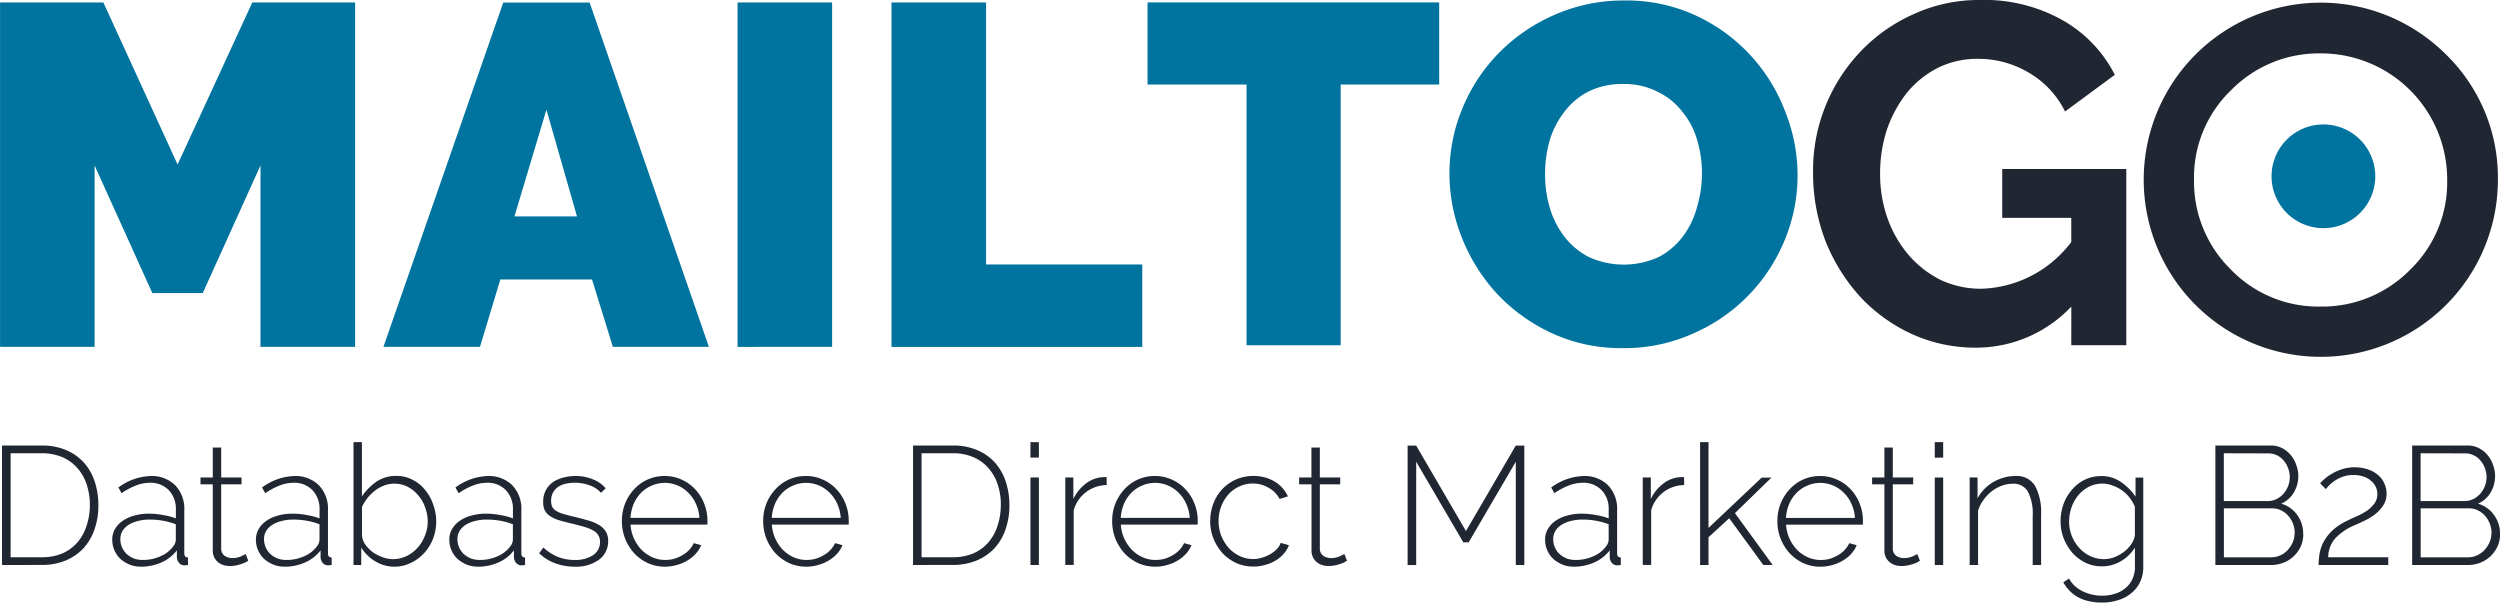
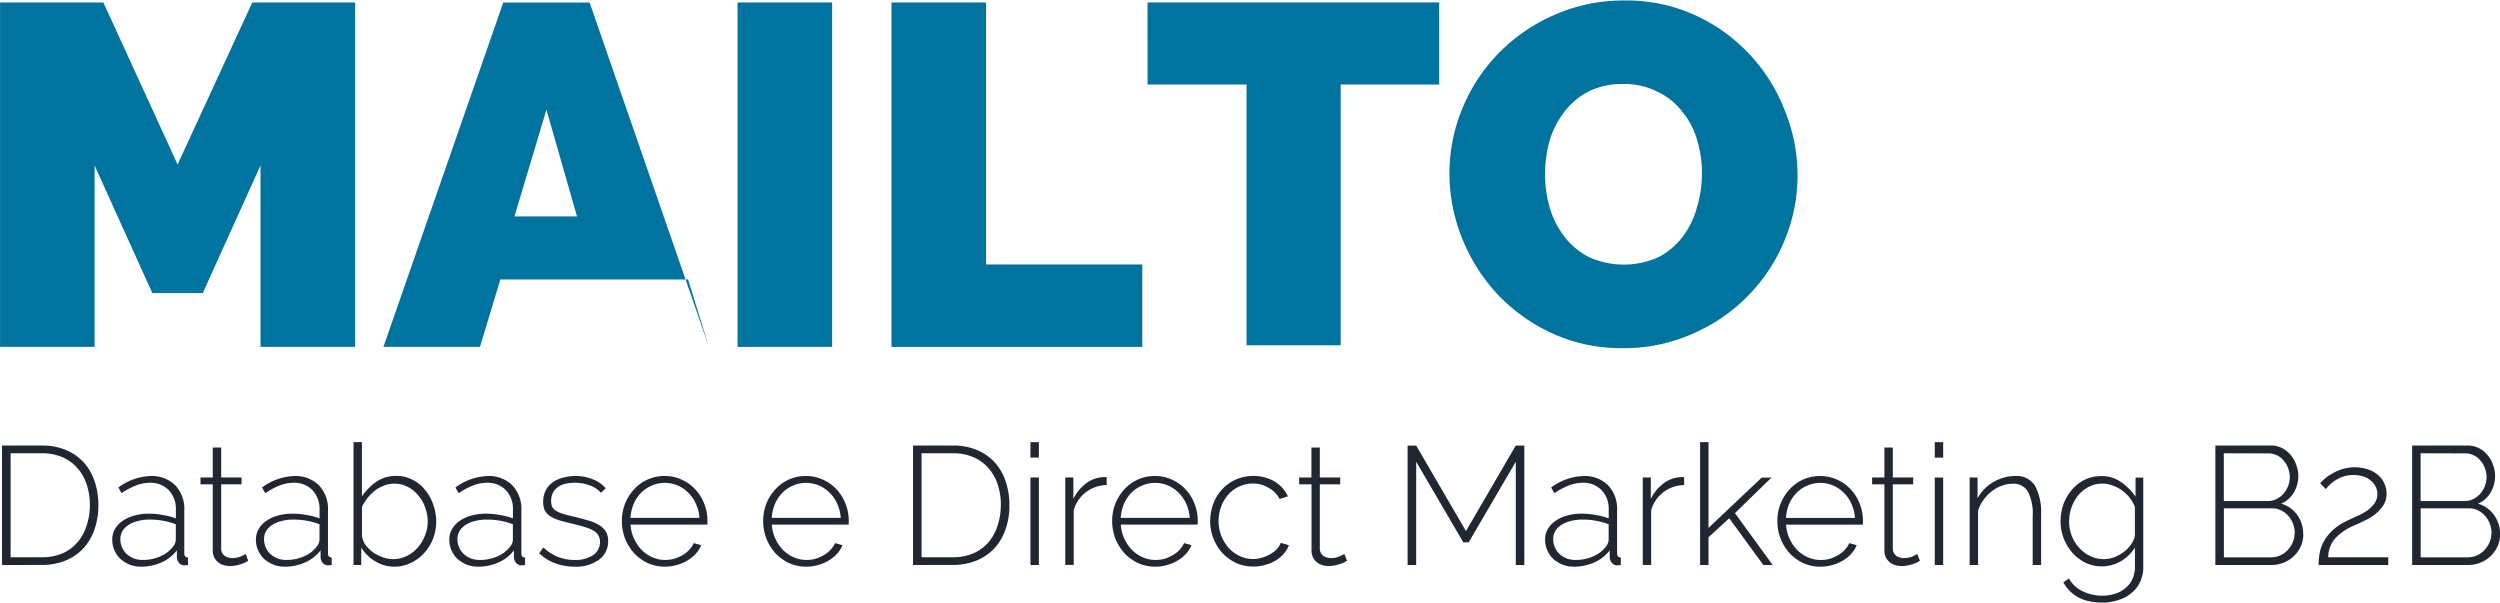
<svg xmlns="http://www.w3.org/2000/svg" width="165.73" height="39.943" viewBox="0 0 165.73 39.943">
  <defs>
    <style>.a{fill:#212732;}.b{fill:#00749f;}</style>
  </defs>
  <g transform="translate(-10.496 -38.947)">
    <path class="a" d="M11.211,203.946v-7.919h2.632a4.007,4.007,0,0,1,1.64.312,3.3,3.3,0,0,1,1.182.848,3.542,3.542,0,0,1,.7,1.26,4.871,4.871,0,0,1,.234,1.528,4.77,4.77,0,0,1-.268,1.64,3.522,3.522,0,0,1-.747,1.249,3.447,3.447,0,0,1-1.193.8,4.113,4.113,0,0,1-1.55.279Zm5.822-3.971a4.248,4.248,0,0,0-.212-1.372,3.046,3.046,0,0,0-.625-1.093,2.763,2.763,0,0,0-.993-.714,3.391,3.391,0,0,0-1.361-.257H11.78v6.893h2.064a3.422,3.422,0,0,0,1.372-.257,2.8,2.8,0,0,0,1-.736,3.132,3.132,0,0,0,.6-1.093A4.312,4.312,0,0,0,17.034,199.976Zm3.39,4.082a2.051,2.051,0,0,1-.747-.134,2.24,2.24,0,0,1-.613-.379,1.8,1.8,0,0,1-.4-.569,1.776,1.776,0,0,1-.145-.714,1.369,1.369,0,0,1,.178-.692,1.679,1.679,0,0,1,.491-.535,2.371,2.371,0,0,1,.77-.357,3.409,3.409,0,0,1,.982-.134,5,5,0,0,1,.937.089,4.388,4.388,0,0,1,.859.223v-.569a1.787,1.787,0,0,0-.468-1.3,1.675,1.675,0,0,0-1.272-.491,2.6,2.6,0,0,0-.9.178,4.661,4.661,0,0,0-.959.513l-.212-.379a3.806,3.806,0,0,1,2.119-.759,2.207,2.207,0,0,1,1.651.614,2.261,2.261,0,0,1,.6,1.673v2.833q0,.279.245.279v.5a.625.625,0,0,1-.123.011.513.513,0,0,1-.1.011.463.463,0,0,1-.357-.145.658.658,0,0,1-.156-.368v-.48a2.609,2.609,0,0,1-1.026.8A3.272,3.272,0,0,1,20.423,204.058Zm.112-.446a2.805,2.805,0,0,0,1.182-.245,2.025,2.025,0,0,0,.837-.647.748.748,0,0,0,.178-.446v-1.026a4.484,4.484,0,0,0-.837-.234,5.1,5.1,0,0,0-.9-.078,2.922,2.922,0,0,0-.792.1,2,2,0,0,0-.613.257,1.251,1.251,0,0,0-.4.413,1.038,1.038,0,0,0-.134.524,1.356,1.356,0,0,0,.424.993,1.662,1.662,0,0,0,.468.29A1.732,1.732,0,0,0,20.535,203.612Zm7,.056q-.045.022-.156.089a1.617,1.617,0,0,1-.268.112,3,3,0,0,1-.357.1,2.005,2.005,0,0,1-.435.045,1.472,1.472,0,0,1-.446-.067,1.052,1.052,0,0,1-.357-.2.956.956,0,0,1-.245-.323,1.038,1.038,0,0,1-.089-.446V198.6h-.814v-.457h.814v-1.985h.558v1.985h1.35v.457h-1.35v4.239a.575.575,0,0,0,.223.491.855.855,0,0,0,.5.156,1.421,1.421,0,0,0,.591-.112q.257-.122.312-.156Zm2.413.39a2.051,2.051,0,0,1-.747-.134,2.241,2.241,0,0,1-.613-.379,1.8,1.8,0,0,1-.4-.569,1.777,1.777,0,0,1-.145-.714,1.369,1.369,0,0,1,.178-.692,1.68,1.68,0,0,1,.491-.535,2.371,2.371,0,0,1,.77-.357,3.407,3.407,0,0,1,.981-.134,5,5,0,0,1,.937.089,4.388,4.388,0,0,1,.859.223v-.569a1.787,1.787,0,0,0-.468-1.3,1.674,1.674,0,0,0-1.271-.491,2.6,2.6,0,0,0-.9.178,4.663,4.663,0,0,0-.959.513l-.212-.379a3.806,3.806,0,0,1,2.119-.759,2.207,2.207,0,0,1,1.651.614,2.261,2.261,0,0,1,.6,1.673v2.833q0,.279.245.279v.5a.625.625,0,0,1-.123.011.513.513,0,0,1-.1.011.462.462,0,0,1-.357-.145.657.657,0,0,1-.156-.368v-.48a2.61,2.61,0,0,1-1.026.8A3.273,3.273,0,0,1,29.943,204.058Zm.112-.446a2.805,2.805,0,0,0,1.182-.245,2.026,2.026,0,0,0,.837-.647.749.749,0,0,0,.178-.446v-1.026a4.487,4.487,0,0,0-.837-.234,5.1,5.1,0,0,0-.9-.078,2.922,2.922,0,0,0-.792.1,2,2,0,0,0-.614.257,1.251,1.251,0,0,0-.4.413,1.039,1.039,0,0,0-.134.524,1.357,1.357,0,0,0,.424.993,1.661,1.661,0,0,0,.468.29A1.732,1.732,0,0,0,30.055,203.612Zm7.162.446a2.416,2.416,0,0,1-1.271-.357,2.659,2.659,0,0,1-.926-.915v1.16h-.513V195.8h.558v3.6a3.7,3.7,0,0,1,.97-.982,2.3,2.3,0,0,1,1.305-.379,2.268,2.268,0,0,1,1.1.268,2.445,2.445,0,0,1,.836.692,2.984,2.984,0,0,1,.524.97,3.254,3.254,0,0,1,.189,1.093,3.15,3.15,0,0,1-.212,1.149,3.041,3.041,0,0,1-.591.948,2.847,2.847,0,0,1-.881.647A2.454,2.454,0,0,1,37.217,204.058Zm-.112-.5a2.065,2.065,0,0,0,.937-.212,2.335,2.335,0,0,0,.725-.558,2.592,2.592,0,0,0,.48-.8,2.442,2.442,0,0,0,.178-.915,2.646,2.646,0,0,0-.167-.937,2.379,2.379,0,0,0-.457-.8,2.176,2.176,0,0,0-.7-.569,1.881,1.881,0,0,0-.892-.212,1.792,1.792,0,0,0-.692.134,2.4,2.4,0,0,0-.6.335,3.055,3.055,0,0,0-.491.491,3.367,3.367,0,0,0-.357.58v1.918a1.247,1.247,0,0,0,.245.614,2.419,2.419,0,0,0,.5.491,2.927,2.927,0,0,0,.647.323A1.94,1.94,0,0,0,37.105,203.556Zm5.659.5a2.051,2.051,0,0,1-.747-.134,2.239,2.239,0,0,1-.614-.379,1.8,1.8,0,0,1-.4-.569,1.777,1.777,0,0,1-.145-.714,1.37,1.37,0,0,1,.178-.692,1.681,1.681,0,0,1,.491-.535,2.37,2.37,0,0,1,.77-.357,3.41,3.41,0,0,1,.982-.134,5,5,0,0,1,.937.089,4.388,4.388,0,0,1,.859.223v-.569a1.787,1.787,0,0,0-.468-1.3,1.674,1.674,0,0,0-1.272-.491,2.6,2.6,0,0,0-.9.178,4.663,4.663,0,0,0-.959.513l-.212-.379a3.806,3.806,0,0,1,2.119-.759,2.208,2.208,0,0,1,1.651.614,2.262,2.262,0,0,1,.6,1.673v2.833q0,.279.245.279v.5a.625.625,0,0,1-.123.011.513.513,0,0,1-.1.011.463.463,0,0,1-.357-.145.659.659,0,0,1-.156-.368v-.48a2.607,2.607,0,0,1-1.026.8A3.272,3.272,0,0,1,42.764,204.058Zm.112-.446a2.805,2.805,0,0,0,1.182-.245,2.024,2.024,0,0,0,.836-.647.747.747,0,0,0,.178-.446v-1.026a4.481,4.481,0,0,0-.836-.234,5.1,5.1,0,0,0-.9-.078,2.923,2.923,0,0,0-.792.1,2.007,2.007,0,0,0-.614.257,1.25,1.25,0,0,0-.4.413,1.037,1.037,0,0,0-.134.524,1.356,1.356,0,0,0,.424.993,1.66,1.66,0,0,0,.468.29A1.733,1.733,0,0,0,42.876,203.612Zm6.292.446a3.729,3.729,0,0,1-1.283-.223,2.967,2.967,0,0,1-1.071-.669l.279-.379a3.259,3.259,0,0,0,.97.625,2.945,2.945,0,0,0,1.1.2,2.12,2.12,0,0,0,1.216-.312,1.027,1.027,0,0,0,.468-.892.77.77,0,0,0-.123-.446.838.838,0,0,0-.346-.312,2.686,2.686,0,0,0-.58-.234q-.346-.1-.8-.212-.491-.112-.859-.223a2.312,2.312,0,0,1-.591-.268,1.083,1.083,0,0,1-.357-.379,1.273,1.273,0,0,1-.111-.569,1.629,1.629,0,0,1,.167-.758,1.516,1.516,0,0,1,.457-.535,2.107,2.107,0,0,1,.68-.312,2.991,2.991,0,0,1,.825-.112,2.928,2.928,0,0,1,1.2.234,2.065,2.065,0,0,1,.814.58l-.312.3a1.765,1.765,0,0,0-.759-.5,2.833,2.833,0,0,0-.981-.167,2.73,2.73,0,0,0-.614.067,1.464,1.464,0,0,0-.491.212,1.03,1.03,0,0,0-.335.379,1.1,1.1,0,0,0-.123.535.929.929,0,0,0,.078.413.769.769,0,0,0,.268.268,2.264,2.264,0,0,0,.48.2q.29.078.692.178.547.134.97.257a2.7,2.7,0,0,1,.7.3,1.249,1.249,0,0,1,.435.424,1.144,1.144,0,0,1,.156.625,1.493,1.493,0,0,1-.614,1.249A2.61,2.61,0,0,1,49.168,204.058Zm5.995,0a2.755,2.755,0,0,1-1.138-.234,2.992,2.992,0,0,1-.915-.658,3.331,3.331,0,0,1-.6-.97,3.212,3.212,0,0,1-.212-1.171,3.093,3.093,0,0,1,.212-1.149,3.037,3.037,0,0,1,.6-.948,2.687,2.687,0,0,1,2.019-.881,2.651,2.651,0,0,1,1.138.245,2.721,2.721,0,0,1,.9.647,2.882,2.882,0,0,1,.591.948,3.063,3.063,0,0,1,.212,1.138v.145a.277.277,0,0,1-.011.1H52.876a2.633,2.633,0,0,0,.234.937,2.749,2.749,0,0,0,.5.736,2.355,2.355,0,0,0,.714.491,2.09,2.09,0,0,0,.859.178,2.262,2.262,0,0,0,.591-.078,2.488,2.488,0,0,0,.535-.234,1.882,1.882,0,0,0,.446-.346,1.667,1.667,0,0,0,.312-.457l.491.134a1.866,1.866,0,0,1-.368.58,2.379,2.379,0,0,1-.558.446,2.616,2.616,0,0,1-.692.29A2.752,2.752,0,0,1,55.162,204.058Zm2.275-3.235a2.557,2.557,0,0,0-.234-.937,2.3,2.3,0,0,0-.5-.725,2.173,2.173,0,0,0-2.42-.48,2.192,2.192,0,0,0-.714.48,2.36,2.36,0,0,0-.491.736,2.864,2.864,0,0,0-.212.926Zm7.092,3.235a2.755,2.755,0,0,1-1.138-.234,2.992,2.992,0,0,1-.915-.658,3.335,3.335,0,0,1-.6-.97,3.212,3.212,0,0,1-.212-1.171,3.093,3.093,0,0,1,.212-1.149,3.04,3.04,0,0,1,.6-.948,2.687,2.687,0,0,1,2.019-.881,2.651,2.651,0,0,1,1.138.245,2.721,2.721,0,0,1,.9.647,2.879,2.879,0,0,1,.591.948,3.063,3.063,0,0,1,.212,1.138v.145a.277.277,0,0,1-.011.1H62.244a2.633,2.633,0,0,0,.234.937,2.748,2.748,0,0,0,.5.736,2.357,2.357,0,0,0,.714.491,2.09,2.09,0,0,0,.859.178,2.262,2.262,0,0,0,.591-.078,2.488,2.488,0,0,0,.535-.234,1.882,1.882,0,0,0,.446-.346,1.663,1.663,0,0,0,.312-.457l.491.134a1.866,1.866,0,0,1-.368.58,2.379,2.379,0,0,1-.558.446,2.615,2.615,0,0,1-.692.29A2.752,2.752,0,0,1,64.53,204.058Zm2.275-3.235a2.557,2.557,0,0,0-.234-.937,2.3,2.3,0,0,0-.5-.725,2.173,2.173,0,0,0-2.42-.48,2.192,2.192,0,0,0-.714.48,2.36,2.36,0,0,0-.491.736,2.864,2.864,0,0,0-.212.926Zm4.794,3.123v-7.919h2.633a4.007,4.007,0,0,1,1.64.312,3.3,3.3,0,0,1,1.182.848,3.544,3.544,0,0,1,.7,1.26,4.874,4.874,0,0,1,.234,1.528,4.77,4.77,0,0,1-.268,1.64,3.521,3.521,0,0,1-.747,1.249,3.447,3.447,0,0,1-1.194.8,4.112,4.112,0,0,1-1.55.279Zm5.822-3.971a4.249,4.249,0,0,0-.212-1.372,3.046,3.046,0,0,0-.625-1.093,2.764,2.764,0,0,0-.993-.714,3.39,3.39,0,0,0-1.361-.257H72.169v6.893h2.064a3.422,3.422,0,0,0,1.372-.257,2.8,2.8,0,0,0,1-.736,3.129,3.129,0,0,0,.6-1.093A4.313,4.313,0,0,0,77.422,199.976Zm1.962,3.971v-5.8h.558v5.8Zm0-7.116V195.8h.558v1.026Zm5.053,1.818a2.33,2.33,0,0,0-1.372.469,2.288,2.288,0,0,0-.814,1.2v3.625h-.558v-5.8h.535v1.428a2.773,2.773,0,0,1,.792-.993,2.05,2.05,0,0,1,1.071-.446q.112-.011.2-.011h.145Zm3.229,5.41a2.755,2.755,0,0,1-1.138-.234,2.99,2.99,0,0,1-.915-.658,3.331,3.331,0,0,1-.6-.97,3.212,3.212,0,0,1-.212-1.171,3.093,3.093,0,0,1,.212-1.149,3.037,3.037,0,0,1,.6-.948,2.687,2.687,0,0,1,2.019-.881,2.652,2.652,0,0,1,1.138.245,2.72,2.72,0,0,1,.9.647,2.879,2.879,0,0,1,.591.948,3.063,3.063,0,0,1,.212,1.138v.145a.277.277,0,0,1-.011.1H85.38a2.633,2.633,0,0,0,.234.937,2.744,2.744,0,0,0,.5.736,2.355,2.355,0,0,0,.714.491,2.09,2.09,0,0,0,.859.178,2.26,2.26,0,0,0,.591-.078,2.48,2.48,0,0,0,.535-.234,1.883,1.883,0,0,0,.446-.346,1.667,1.667,0,0,0,.312-.457l.491.134a1.863,1.863,0,0,1-.368.58,2.38,2.38,0,0,1-.558.446,2.612,2.612,0,0,1-.691.29A2.752,2.752,0,0,1,87.666,204.058Zm2.275-3.235a2.557,2.557,0,0,0-.234-.937,2.293,2.293,0,0,0-.5-.725,2.173,2.173,0,0,0-2.42-.48,2.195,2.195,0,0,0-.714.48,2.364,2.364,0,0,0-.491.736,2.855,2.855,0,0,0-.212.926Zm1.361.2a3.18,3.18,0,0,1,.212-1.16,2.882,2.882,0,0,1,.591-.948,2.782,2.782,0,0,1,2.052-.87,2.684,2.684,0,0,1,1.394.357,2.246,2.246,0,0,1,.9.993l-.547.178a1.827,1.827,0,0,0-.736-.747,1.99,1.99,0,0,0-1.037-.279,2.112,2.112,0,0,0-.892.189,2.294,2.294,0,0,0-.725.524,2.652,2.652,0,0,0-.658,1.762,2.764,2.764,0,0,0,.178.993,2.9,2.9,0,0,0,.491.8,2.447,2.447,0,0,0,.725.535,2.061,2.061,0,0,0,.892.2,2,2,0,0,0,.591-.089,2.416,2.416,0,0,0,.547-.234,1.821,1.821,0,0,0,.435-.335,1.082,1.082,0,0,0,.257-.413l.547.156a1.829,1.829,0,0,1-.346.569,2.255,2.255,0,0,1-.535.446,2.615,2.615,0,0,1-.692.29,2.843,2.843,0,0,1-1.918-.123,2.992,2.992,0,0,1-.915-.658,3.331,3.331,0,0,1-.6-.97A3.212,3.212,0,0,1,91.3,201.024Zm9.067,2.644q-.045.022-.156.089a1.616,1.616,0,0,1-.268.112,2.99,2.99,0,0,1-.357.1,2,2,0,0,1-.435.045,1.472,1.472,0,0,1-.446-.067,1.052,1.052,0,0,1-.357-.2.956.956,0,0,1-.245-.323,1.039,1.039,0,0,1-.089-.446V198.6H97.2v-.457h.814v-1.985h.558v1.985h1.35v.457h-1.35v4.239a.576.576,0,0,0,.223.491.855.855,0,0,0,.5.156,1.422,1.422,0,0,0,.591-.112q.256-.122.312-.156Zm11.189.279V197.1l-3.123,5.343h-.357l-3.123-5.343v6.849h-.569v-7.919h.569l3.3,5.666,3.3-5.666h.569v7.919Zm3.848.112a2.05,2.05,0,0,1-.747-.134,2.239,2.239,0,0,1-.614-.379,1.8,1.8,0,0,1-.4-.569,1.777,1.777,0,0,1-.145-.714,1.37,1.37,0,0,1,.178-.692,1.678,1.678,0,0,1,.491-.535,2.37,2.37,0,0,1,.77-.357,3.408,3.408,0,0,1,.981-.134,5,5,0,0,1,.937.089,4.388,4.388,0,0,1,.859.223v-.569a1.787,1.787,0,0,0-.468-1.3,1.675,1.675,0,0,0-1.272-.491,2.6,2.6,0,0,0-.9.178,4.663,4.663,0,0,0-.959.513l-.212-.379a3.806,3.806,0,0,1,2.119-.759,2.207,2.207,0,0,1,1.651.614,2.261,2.261,0,0,1,.6,1.673v2.833q0,.279.245.279v.5a.625.625,0,0,1-.123.011.513.513,0,0,1-.1.011.462.462,0,0,1-.357-.145.658.658,0,0,1-.156-.368v-.48a2.608,2.608,0,0,1-1.026.8A3.272,3.272,0,0,1,115.407,204.058Zm.112-.446a2.805,2.805,0,0,0,1.182-.245,2.025,2.025,0,0,0,.836-.647.747.747,0,0,0,.178-.446v-1.026a4.485,4.485,0,0,0-.836-.234,5.1,5.1,0,0,0-.9-.078,2.922,2.922,0,0,0-.792.1,2.007,2.007,0,0,0-.614.257,1.25,1.25,0,0,0-.4.413,1.037,1.037,0,0,0-.134.524,1.356,1.356,0,0,0,.424.993,1.664,1.664,0,0,0,.469.29A1.733,1.733,0,0,0,115.519,203.612Zm7.2-4.964a2.33,2.33,0,0,0-1.372.469,2.288,2.288,0,0,0-.814,1.2v3.625h-.558v-5.8h.535v1.428a2.775,2.775,0,0,1,.792-.993,2.051,2.051,0,0,1,1.071-.446q.112-.011.2-.011h.145Zm5.252,5.3-2.264-3.1-1.372,1.26v1.84h-.558V195.8h.558v5.688l3.525-3.335h.647l-2.421,2.354,2.5,3.435Zm3.794.112a2.756,2.756,0,0,1-1.138-.234,2.991,2.991,0,0,1-.915-.658,3.331,3.331,0,0,1-.6-.97,3.212,3.212,0,0,1-.212-1.171,3.093,3.093,0,0,1,.212-1.149,3.037,3.037,0,0,1,.6-.948,2.687,2.687,0,0,1,2.019-.881,2.65,2.65,0,0,1,1.138.245,2.719,2.719,0,0,1,.9.647,2.879,2.879,0,0,1,.591.948,3.063,3.063,0,0,1,.212,1.138v.145a.277.277,0,0,1-.011.1h-5.086a2.638,2.638,0,0,0,.234.937,2.739,2.739,0,0,0,.5.736,2.352,2.352,0,0,0,.714.491,2.089,2.089,0,0,0,.859.178,2.26,2.26,0,0,0,.591-.078,2.48,2.48,0,0,0,.535-.234,1.887,1.887,0,0,0,.446-.346,1.667,1.667,0,0,0,.312-.457l.491.134a1.866,1.866,0,0,1-.368.58,2.379,2.379,0,0,1-.558.446,2.614,2.614,0,0,1-.691.29A2.753,2.753,0,0,1,131.76,204.058Zm2.276-3.235a2.561,2.561,0,0,0-.234-.937,2.3,2.3,0,0,0-.5-.725,2.173,2.173,0,0,0-2.42-.48,2.195,2.195,0,0,0-.714.48,2.36,2.36,0,0,0-.491.736,2.854,2.854,0,0,0-.212.926Zm4.307,2.844q-.045.022-.156.089a1.613,1.613,0,0,1-.268.112,3,3,0,0,1-.357.1,2.005,2.005,0,0,1-.435.045,1.471,1.471,0,0,1-.446-.067,1.05,1.05,0,0,1-.357-.2.958.958,0,0,1-.246-.323,1.039,1.039,0,0,1-.089-.446V198.6h-.814v-.457h.814v-1.985h.558v1.985h1.35v.457h-1.35v4.239a.575.575,0,0,0,.223.491.855.855,0,0,0,.5.156,1.42,1.42,0,0,0,.591-.112q.257-.122.312-.156Zm.985.279v-5.8h.558v5.8Zm0-7.116V195.8h.558v1.026Zm7.05,7.116h-.558v-3.235a3.176,3.176,0,0,0-.323-1.64,1.087,1.087,0,0,0-1-.513,2.139,2.139,0,0,0-.736.134,2.5,2.5,0,0,0-.669.379,2.711,2.711,0,0,0-.547.58,2.291,2.291,0,0,0-.346.7v3.592h-.558v-5.8h.524v1.383a2.705,2.705,0,0,1,.435-.6,2.735,2.735,0,0,1,.591-.468,2.785,2.785,0,0,1,.7-.3,2.6,2.6,0,0,1,.759-.112,1.421,1.421,0,0,1,1.338.669,3.757,3.757,0,0,1,.39,1.9Zm4.029.089a2.481,2.481,0,0,1-1.1-.245,2.958,2.958,0,0,1-.87-.669,3.447,3.447,0,0,1-.569-.959,3.121,3.121,0,0,1-.2-1.1,3.449,3.449,0,0,1,.189-1.138,3.075,3.075,0,0,1,.558-.959,2.641,2.641,0,0,1,.848-.669,2.481,2.481,0,0,1,1.1-.245,2.192,2.192,0,0,1,1.316.4,3.669,3.669,0,0,1,.959.959v-1.26h.513v5.912a2.29,2.29,0,0,1-.223,1.037,2.086,2.086,0,0,1-.6.736,2.413,2.413,0,0,1-.87.446,3.4,3.4,0,0,1-1.037.156,3.734,3.734,0,0,1-.9-.1,2.542,2.542,0,0,1-.714-.268,2.3,2.3,0,0,1-.547-.424,3,3,0,0,1-.413-.547l.379-.257a2.049,2.049,0,0,0,.937.859,2.917,2.917,0,0,0,1.26.279,2.774,2.774,0,0,0,.836-.123,1.928,1.928,0,0,0,.692-.368,1.594,1.594,0,0,0,.469-.591,1.851,1.851,0,0,0,.178-.837v-1.271a2.726,2.726,0,0,1-.948.915A2.477,2.477,0,0,1,150.405,204.036Zm.134-.48a1.959,1.959,0,0,0,.714-.134,2.538,2.538,0,0,0,.636-.368,1.98,1.98,0,0,0,.469-.5,1.384,1.384,0,0,0,.234-.558v-1.907a2.416,2.416,0,0,0-.357-.614,2.4,2.4,0,0,0-1.127-.8,1.845,1.845,0,0,0-.658-.123,1.938,1.938,0,0,0-.937.223,2.309,2.309,0,0,0-.7.58,2.761,2.761,0,0,0-.435.814,2.9,2.9,0,0,0-.145.9,2.528,2.528,0,0,0,.178.948,2.626,2.626,0,0,0,.491.792,2.319,2.319,0,0,0,.736.547A2.086,2.086,0,0,0,150.539,203.556Zm13.219-1.662a1.994,1.994,0,0,1-.167.814,2.082,2.082,0,0,1-1.138,1.082,2.2,2.2,0,0,1-.825.156h-3.7v-7.919h3.692a1.564,1.564,0,0,1,.747.178,1.831,1.831,0,0,1,.569.468,1.953,1.953,0,0,1,.357.647,2.048,2.048,0,0,1,.134.725,2.107,2.107,0,0,1-.3,1.1,1.789,1.789,0,0,1-.837.736,1.933,1.933,0,0,1,1.071.759A2.055,2.055,0,0,1,163.758,201.894Zm-.569-.078a1.664,1.664,0,0,0-.112-.6,1.611,1.611,0,0,0-.312-.524,1.453,1.453,0,0,0-.48-.368,1.279,1.279,0,0,0-.58-.134h-3.212v3.246h3.134a1.4,1.4,0,0,0,.614-.134,1.5,1.5,0,0,0,.491-.357,1.853,1.853,0,0,0,.335-.524A1.533,1.533,0,0,0,163.189,201.816Zm-4.7-5.276v3.168h2.9a1.3,1.3,0,0,0,.591-.134,1.513,1.513,0,0,0,.457-.346,1.678,1.678,0,0,0,.424-1.1,1.606,1.606,0,0,0-.112-.6,1.455,1.455,0,0,0-.29-.5,1.229,1.229,0,0,0-.435-.346,1.213,1.213,0,0,0-.569-.134Zm6.281,7.406a4.789,4.789,0,0,1,.056-.691,2.633,2.633,0,0,1,.245-.781,2.978,2.978,0,0,1,.569-.77,3.645,3.645,0,0,1,1-.68q.312-.156.669-.312a4.269,4.269,0,0,0,.658-.357,2.206,2.206,0,0,0,.5-.48,1.047,1.047,0,0,0,.2-.647,1.08,1.08,0,0,0-.1-.446,1.192,1.192,0,0,0-.3-.4,1.432,1.432,0,0,0-.491-.29,2.021,2.021,0,0,0-.7-.112,2.08,2.08,0,0,0-.7.112,2.577,2.577,0,0,0-.535.268,2.83,2.83,0,0,0-.379.312q-.145.156-.212.245l-.379-.39.212-.212a2.574,2.574,0,0,1,.469-.357,3.329,3.329,0,0,1,.692-.335,2.786,2.786,0,0,1,1.807-.011,1.833,1.833,0,0,1,.669.379,1.442,1.442,0,0,1,.413.558,1.545,1.545,0,0,1,.145.658,1.394,1.394,0,0,1-.223.792,2.577,2.577,0,0,1-.547.591,3.778,3.778,0,0,1-.68.413q-.346.167-.6.279a3.774,3.774,0,0,0-1.338.881,1.9,1.9,0,0,0-.48,1.271H169.4v.513Zm12.033-2.052a1.994,1.994,0,0,1-.167.814,2.082,2.082,0,0,1-1.138,1.082,2.2,2.2,0,0,1-.825.156h-3.7v-7.919h3.692a1.564,1.564,0,0,1,.747.178,1.833,1.833,0,0,1,.569.468,1.96,1.96,0,0,1,.357.647,2.053,2.053,0,0,1,.134.725,2.107,2.107,0,0,1-.3,1.1,1.79,1.79,0,0,1-.837.736,1.934,1.934,0,0,1,1.071.759A2.056,2.056,0,0,1,176.808,201.894Zm-.569-.078a1.664,1.664,0,0,0-.112-.6,1.613,1.613,0,0,0-.312-.524,1.455,1.455,0,0,0-.48-.368,1.28,1.28,0,0,0-.58-.134h-3.212v3.246h3.134a1.4,1.4,0,0,0,.613-.134,1.5,1.5,0,0,0,.491-.357,1.849,1.849,0,0,0,.335-.524A1.529,1.529,0,0,0,176.239,201.816Zm-4.7-5.276v3.168h2.9a1.3,1.3,0,0,0,.591-.134,1.516,1.516,0,0,0,.457-.346,1.678,1.678,0,0,0,.424-1.1,1.606,1.606,0,0,0-.112-.6,1.459,1.459,0,0,0-.29-.5,1.232,1.232,0,0,0-.435-.346,1.212,1.212,0,0,0-.569-.134Z" transform="translate(-0.581 -127.544)" />
-     <path class="b" d="M27.764,62.662V50.635l-3.826,8.457H20.593l-3.826-8.457V62.662H10.5V39.831h6.849l4.92,10.74,4.952-10.74h6.817v22.83Zm16.094-22.83h5.724l7.91,22.83H51.125l-1.383-4.47H43.665l-1.351,4.47h-6.4Zm4.888,14.181L46.72,46.938,44.6,54.012Zm10.643,8.65V39.831h6.27v22.83Zm10.206,0V39.831h6.27V57.2H86.219v5.466Z" transform="translate(0 -0.719)" />
+     <path class="b" d="M27.764,62.662V50.635l-3.826,8.457H20.593l-3.826-8.457V62.662H10.5V39.831h6.849l4.92,10.74,4.952-10.74h6.817v22.83Zm16.094-22.83h5.724l7.91,22.83l-1.383-4.47H43.665l-1.351,4.47h-6.4Zm4.888,14.181L46.72,46.938,44.6,54.012Zm10.643,8.65V39.831h6.27v22.83Zm10.206,0V39.831h6.27V57.2H86.219v5.466Z" transform="translate(0 -0.719)" />
    <path class="b" d="M436.915,44.688h-6.53V61.973h-6.242V44.688h-6.562V39.246h19.333Zm12.172,17.477a10.931,10.931,0,0,1-4.705-.992,11.771,11.771,0,0,1-3.617-2.593,12.013,12.013,0,0,1-2.337-3.713,11.448,11.448,0,0,1-.832-4.289,11.158,11.158,0,0,1,.864-4.321,11.424,11.424,0,0,1,2.4-3.649,11.673,11.673,0,0,1,3.681-2.529,11.3,11.3,0,0,1,4.673-.96,10.933,10.933,0,0,1,4.705.992,11.475,11.475,0,0,1,5.921,6.338,11.368,11.368,0,0,1,.832,4.257,11.159,11.159,0,0,1-.864,4.321,11.485,11.485,0,0,1-6.082,6.178A11.084,11.084,0,0,1,449.088,62.165Zm-5.154-11.523a7.9,7.9,0,0,0,.32,2.241,5.852,5.852,0,0,0,.96,1.888,4.9,4.9,0,0,0,1.6,1.344,5.586,5.586,0,0,0,4.673,0,4.806,4.806,0,0,0,1.6-1.376,5.691,5.691,0,0,0,.928-1.952,7.79,7.79,0,0,0,.32-2.209,7.574,7.574,0,0,0-.32-2.209,5.156,5.156,0,0,0-.992-1.889,4.493,4.493,0,0,0-1.633-1.312,4.764,4.764,0,0,0-2.273-.512,5.031,5.031,0,0,0-2.337.512,4.744,4.744,0,0,0-1.6,1.376,5.8,5.8,0,0,0-.96,1.921A8.233,8.233,0,0,0,443.934,50.642Z" transform="translate(-331.012 -0.139)" />
-     <path class="a" d="M794.309,60.805a11.74,11.74,0,1,1-3.438-8.316A11.387,11.387,0,0,1,794.309,60.805Zm-11.754-8.391a8.156,8.156,0,0,0-5.943,2.448,8.024,8.024,0,0,0-2.448,5.943,8.155,8.155,0,0,0,2.448,5.943,8.053,8.053,0,0,0,5.943,2.448,8.155,8.155,0,0,0,5.943-2.448,8.053,8.053,0,0,0,2.448-5.943,8.359,8.359,0,0,0-8.391-8.391Z" transform="translate(-618.222 -9.927)" />
-     <path class="b" d="M823.177,95.689a3.438,3.438,0,1,1-3.438-3.439A3.441,3.441,0,0,1,823.177,95.689Z" transform="translate(-655.219 -45.054)" />
-     <path class="a" d="M670.758,59.273a8.689,8.689,0,0,1-6.338,2.721,10.147,10.147,0,0,1-4.225-.9,10.883,10.883,0,0,1-3.425-2.465,12.229,12.229,0,0,1-2.3-3.681,12.63,12.63,0,0,1-.832-4.609,11.43,11.43,0,0,1,3.169-8,11.04,11.04,0,0,1,3.521-2.465,10.36,10.36,0,0,1,4.385-.928,10.565,10.565,0,0,1,5.473,1.344,8.673,8.673,0,0,1,3.457,3.617l-3.3,2.433a6.087,6.087,0,0,0-2.433-2.593,6.551,6.551,0,0,0-3.361-.9,5.857,5.857,0,0,0-2.657.608,6.407,6.407,0,0,0-2.049,1.664,8.324,8.324,0,0,0-1.312,2.433,9.346,9.346,0,0,0-.448,2.913,8.736,8.736,0,0,0,.512,3.009A7.668,7.668,0,0,0,660,55.88a6.856,6.856,0,0,0,2.113,1.633,6.339,6.339,0,0,0,2.689.576,7.746,7.746,0,0,0,5.953-3.1v-1.6h-4.577V50.15h8.226V61.833h-3.649Z" transform="translate(-522.951)" />
  </g>
</svg>